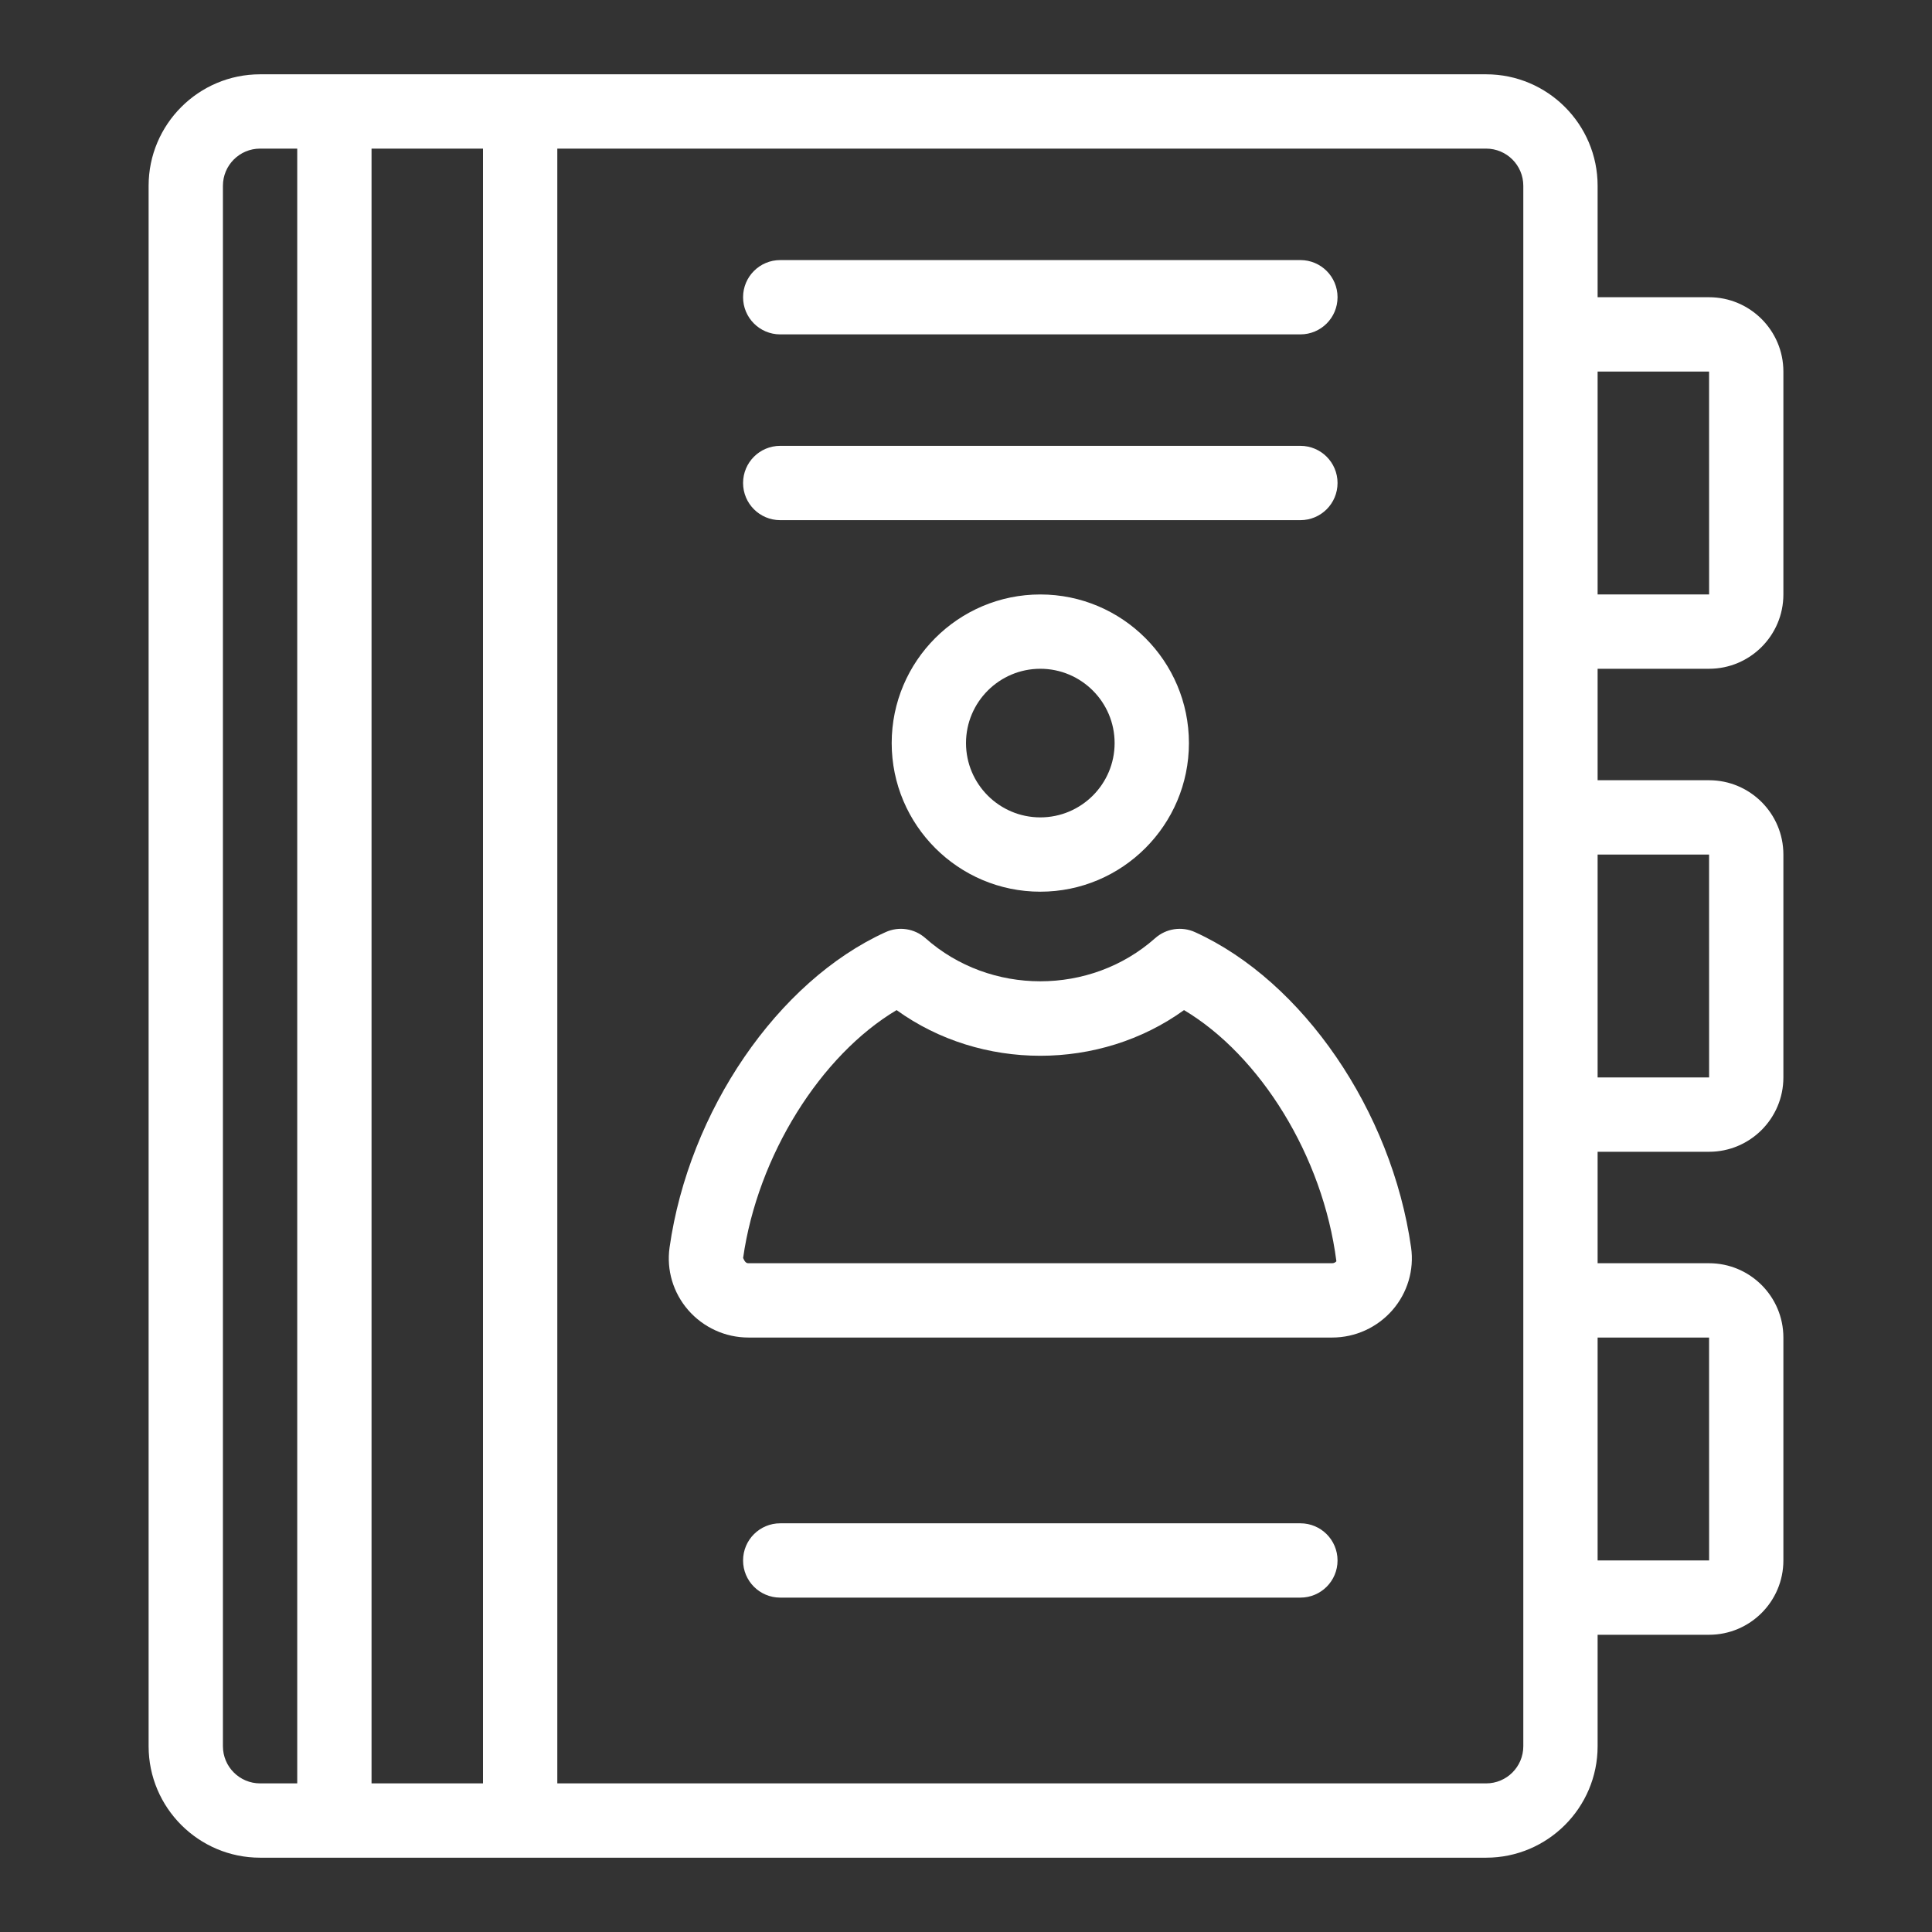
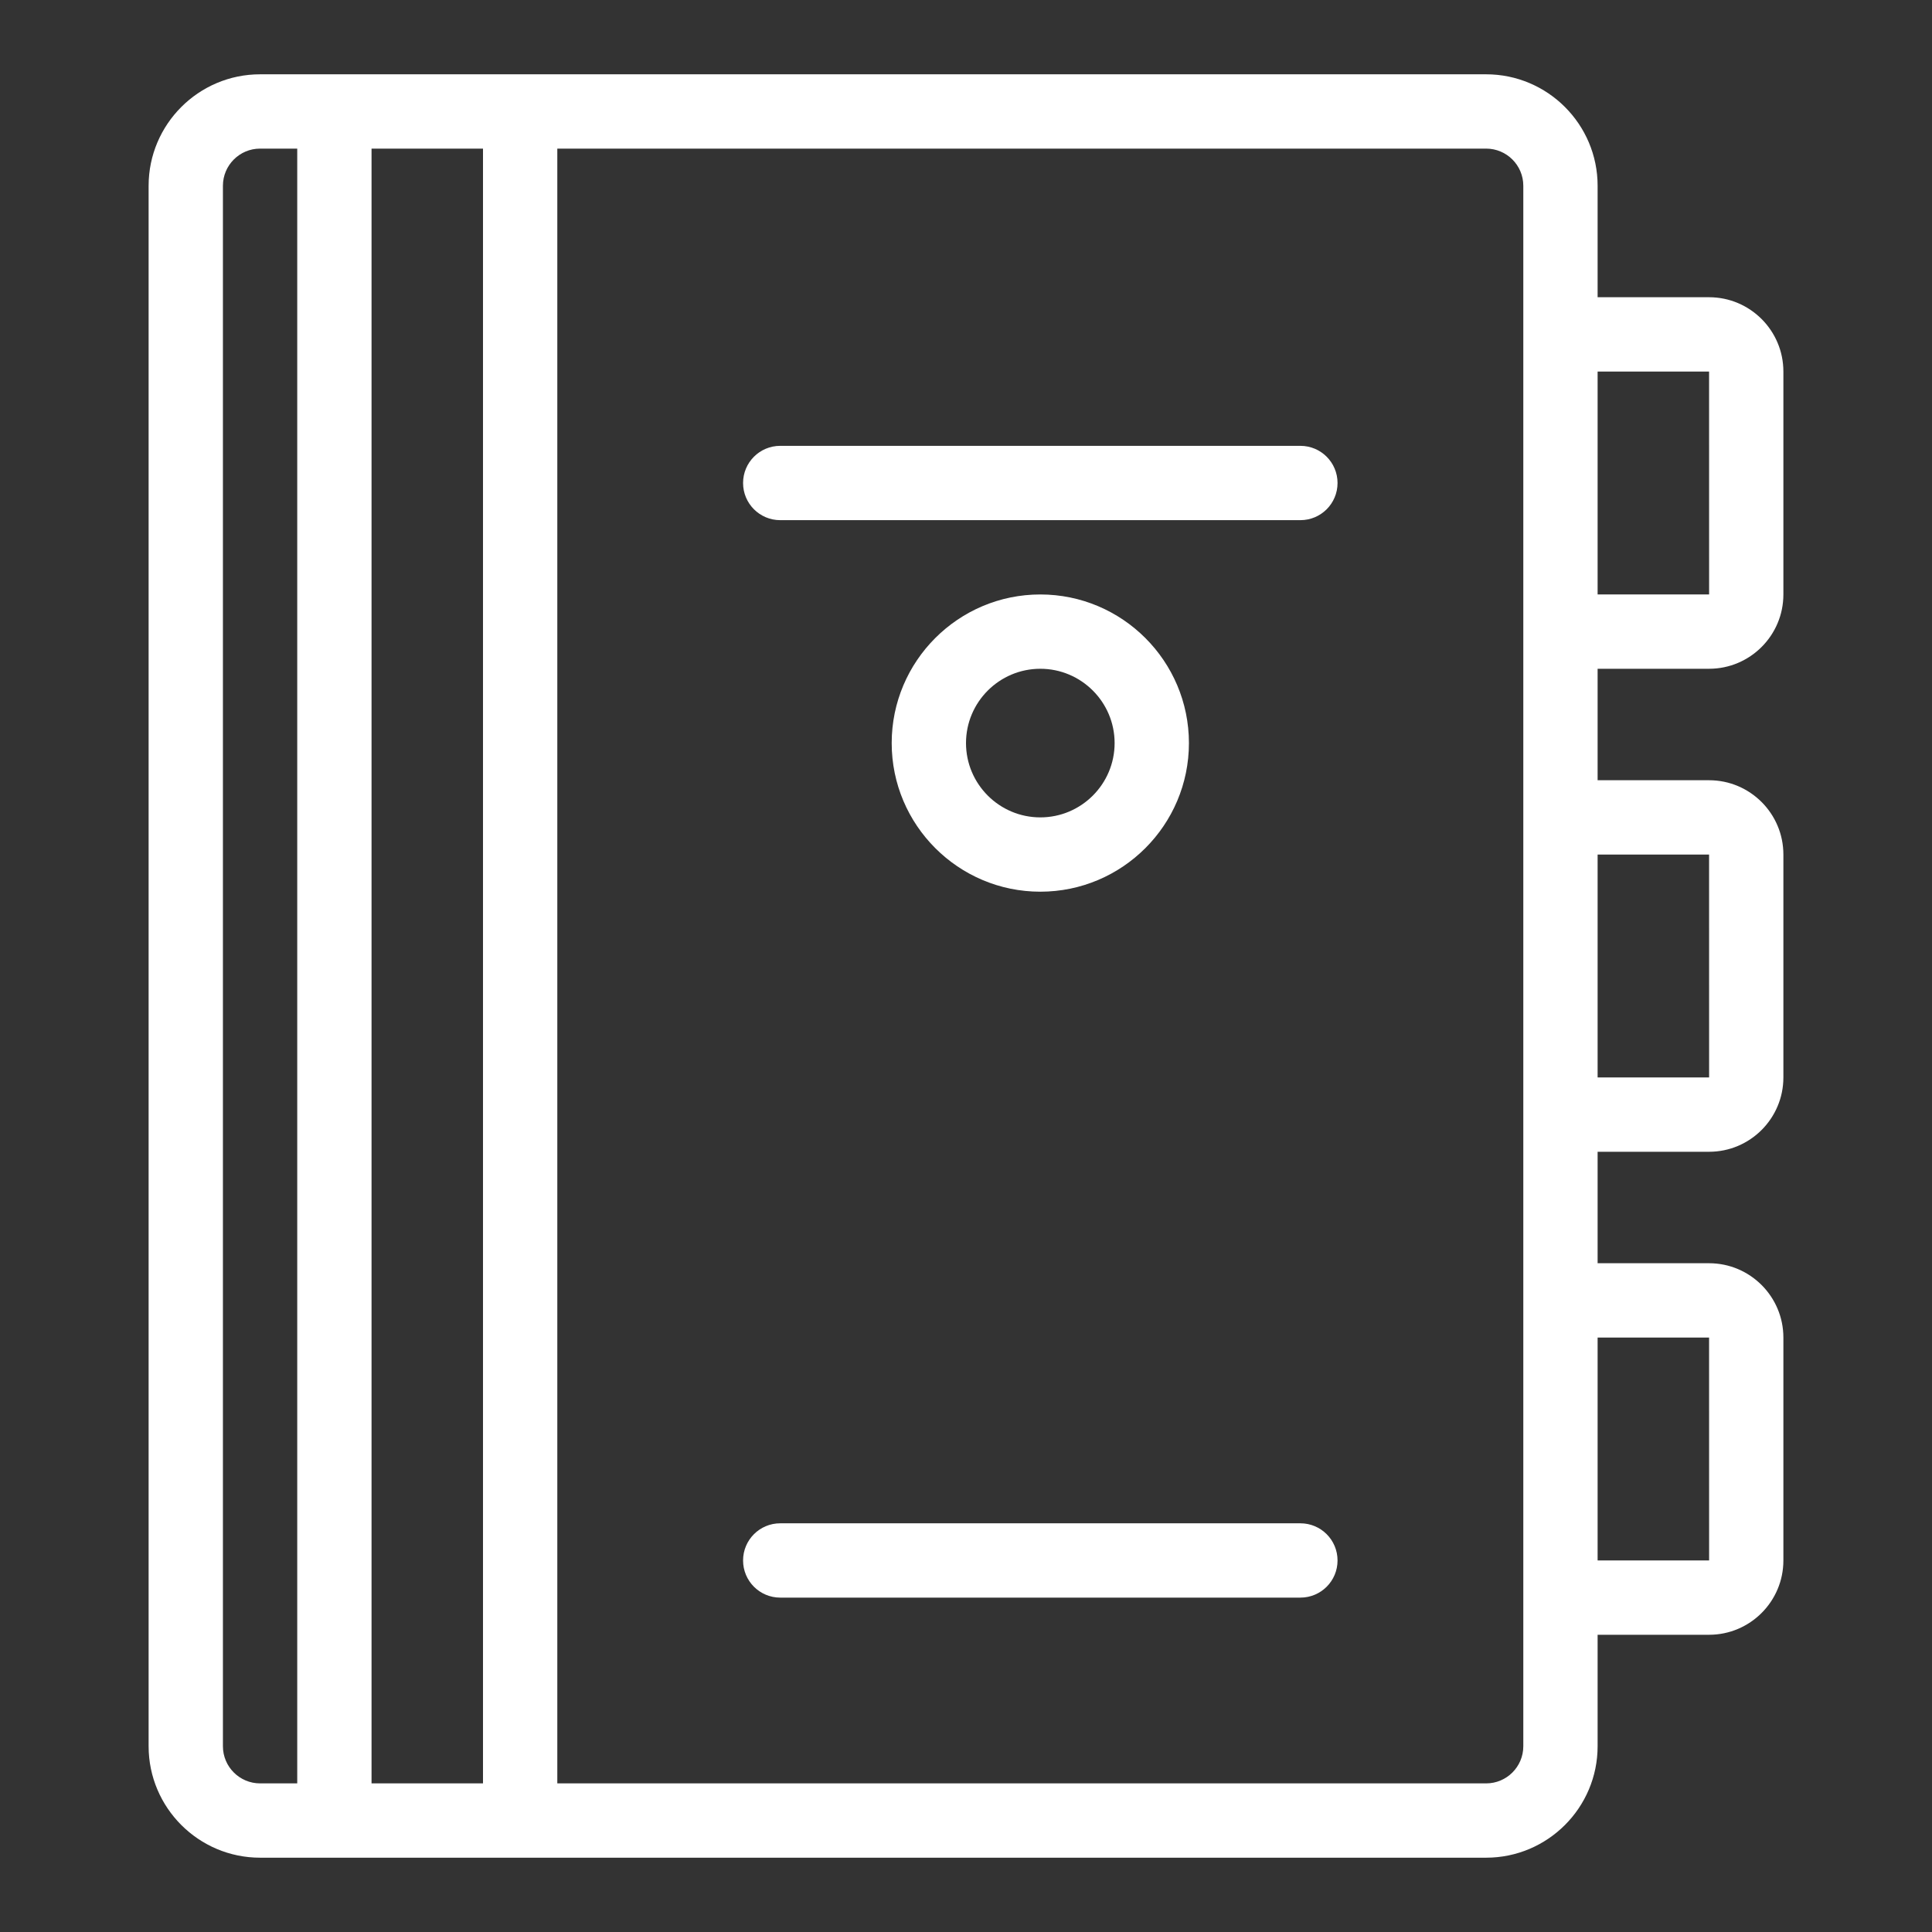
<svg xmlns="http://www.w3.org/2000/svg" height="100px" width="100px" fill="#FFFFFF" version="1.1" x="0px" y="0px" viewBox="0 0 52 52" enable-background="new 0 0 52 52" xml:space="preserve">
  <rect x="0" y="0" width="52" height="52" fill="#333333" stroke="none" />
  <g>
    <path fill="#FFFFFF" d="M46,18c1.103,0,2-0.897,2-2v-6c0-1.103-0.897-2-2-2h-3V5c0-1.654-1.346-3-3-3H15H8   H7C5.346,2,4,3.346,4,5v42c0,1.654,1.346,3,3,3h1h7h25c1.654,0,3-1.346,3-3v-3h3   c1.103,0,2-0.897,2-2v-6c0-1.103-0.897-2-2-2h-3v-3h3c1.103,0,2-0.897,2-2v-6c0-1.103-0.897-2-2-2   h-3v-3H46z M46,10l0.001,6H43v-6H46z M7,48c-0.552,0-1-0.448-1-1V5c0-0.552,0.448-1,1-1h1v44H7z M10,48V4h3v44   H10z M46,36l0.001,6H43v-6H46z M46,23l0.001,6H43v-6H46z M41,21v10v3v10v3c0,0.552-0.448,1-1,1H15V4h25   c0.552,0,1,0.448,1,1v3v10V21z" />
-     <path fill="#FFFFFF" d="M32.167,25.09c-0.36-0.165-0.782-0.101-1.078,0.163   c-1.74,1.545-4.438,1.545-6.178,0c-0.297-0.264-0.719-0.328-1.078-0.163   c-2.901,1.32-5.291,4.812-5.812,8.489c-0.085,0.603,0.097,1.215,0.5,1.68   C18.93,35.729,19.521,36,20.144,36h15.713c0.622,0,1.214-0.271,1.623-0.741   c0.403-0.465,0.585-1.077,0.5-1.681C37.458,29.901,35.068,26.41,32.167,25.09z    M35.856,34H20.144c-0.058,0-0.096-0.033-0.143-0.141   c0.391-2.756,2.086-5.454,4.131-6.672c2.271,1.639,5.465,1.639,7.736,0   c2.045,1.219,3.738,3.923,4.101,6.76C35.952,33.967,35.914,34,35.856,34z" />
    <path fill="#FFFFFF" d="M24,20c0,2.206,1.794,4,4,4s4-1.794,4-4s-1.794-4-4-4S24,17.794,24,20z M30,20   c0,1.103-0.897,2-2,2s-2-0.897-2-2s0.897-2,2-2S30,18.897,30,20z" />
-     <path fill="#FFFFFF" d="M21,9h14c0.553,0,1-0.447,1-1s-0.447-1-1-1H21c-0.553,0-1,0.447-1,1S20.447,9,21,9   z" />
    <path fill="#FFFFFF" d="M21,14h14c0.553,0,1-0.447,1-1s-0.447-1-1-1H21c-0.553,0-1,0.447-1,1   S20.447,14,21,14z" />
    <path fill="#FFFFFF" d="M35,41H21c-0.553,0-1,0.447-1,1s0.447,1,1,1h14c0.553,0,1-0.447,1-1   S35.553,41,35,41z" />
  </g>
</svg>